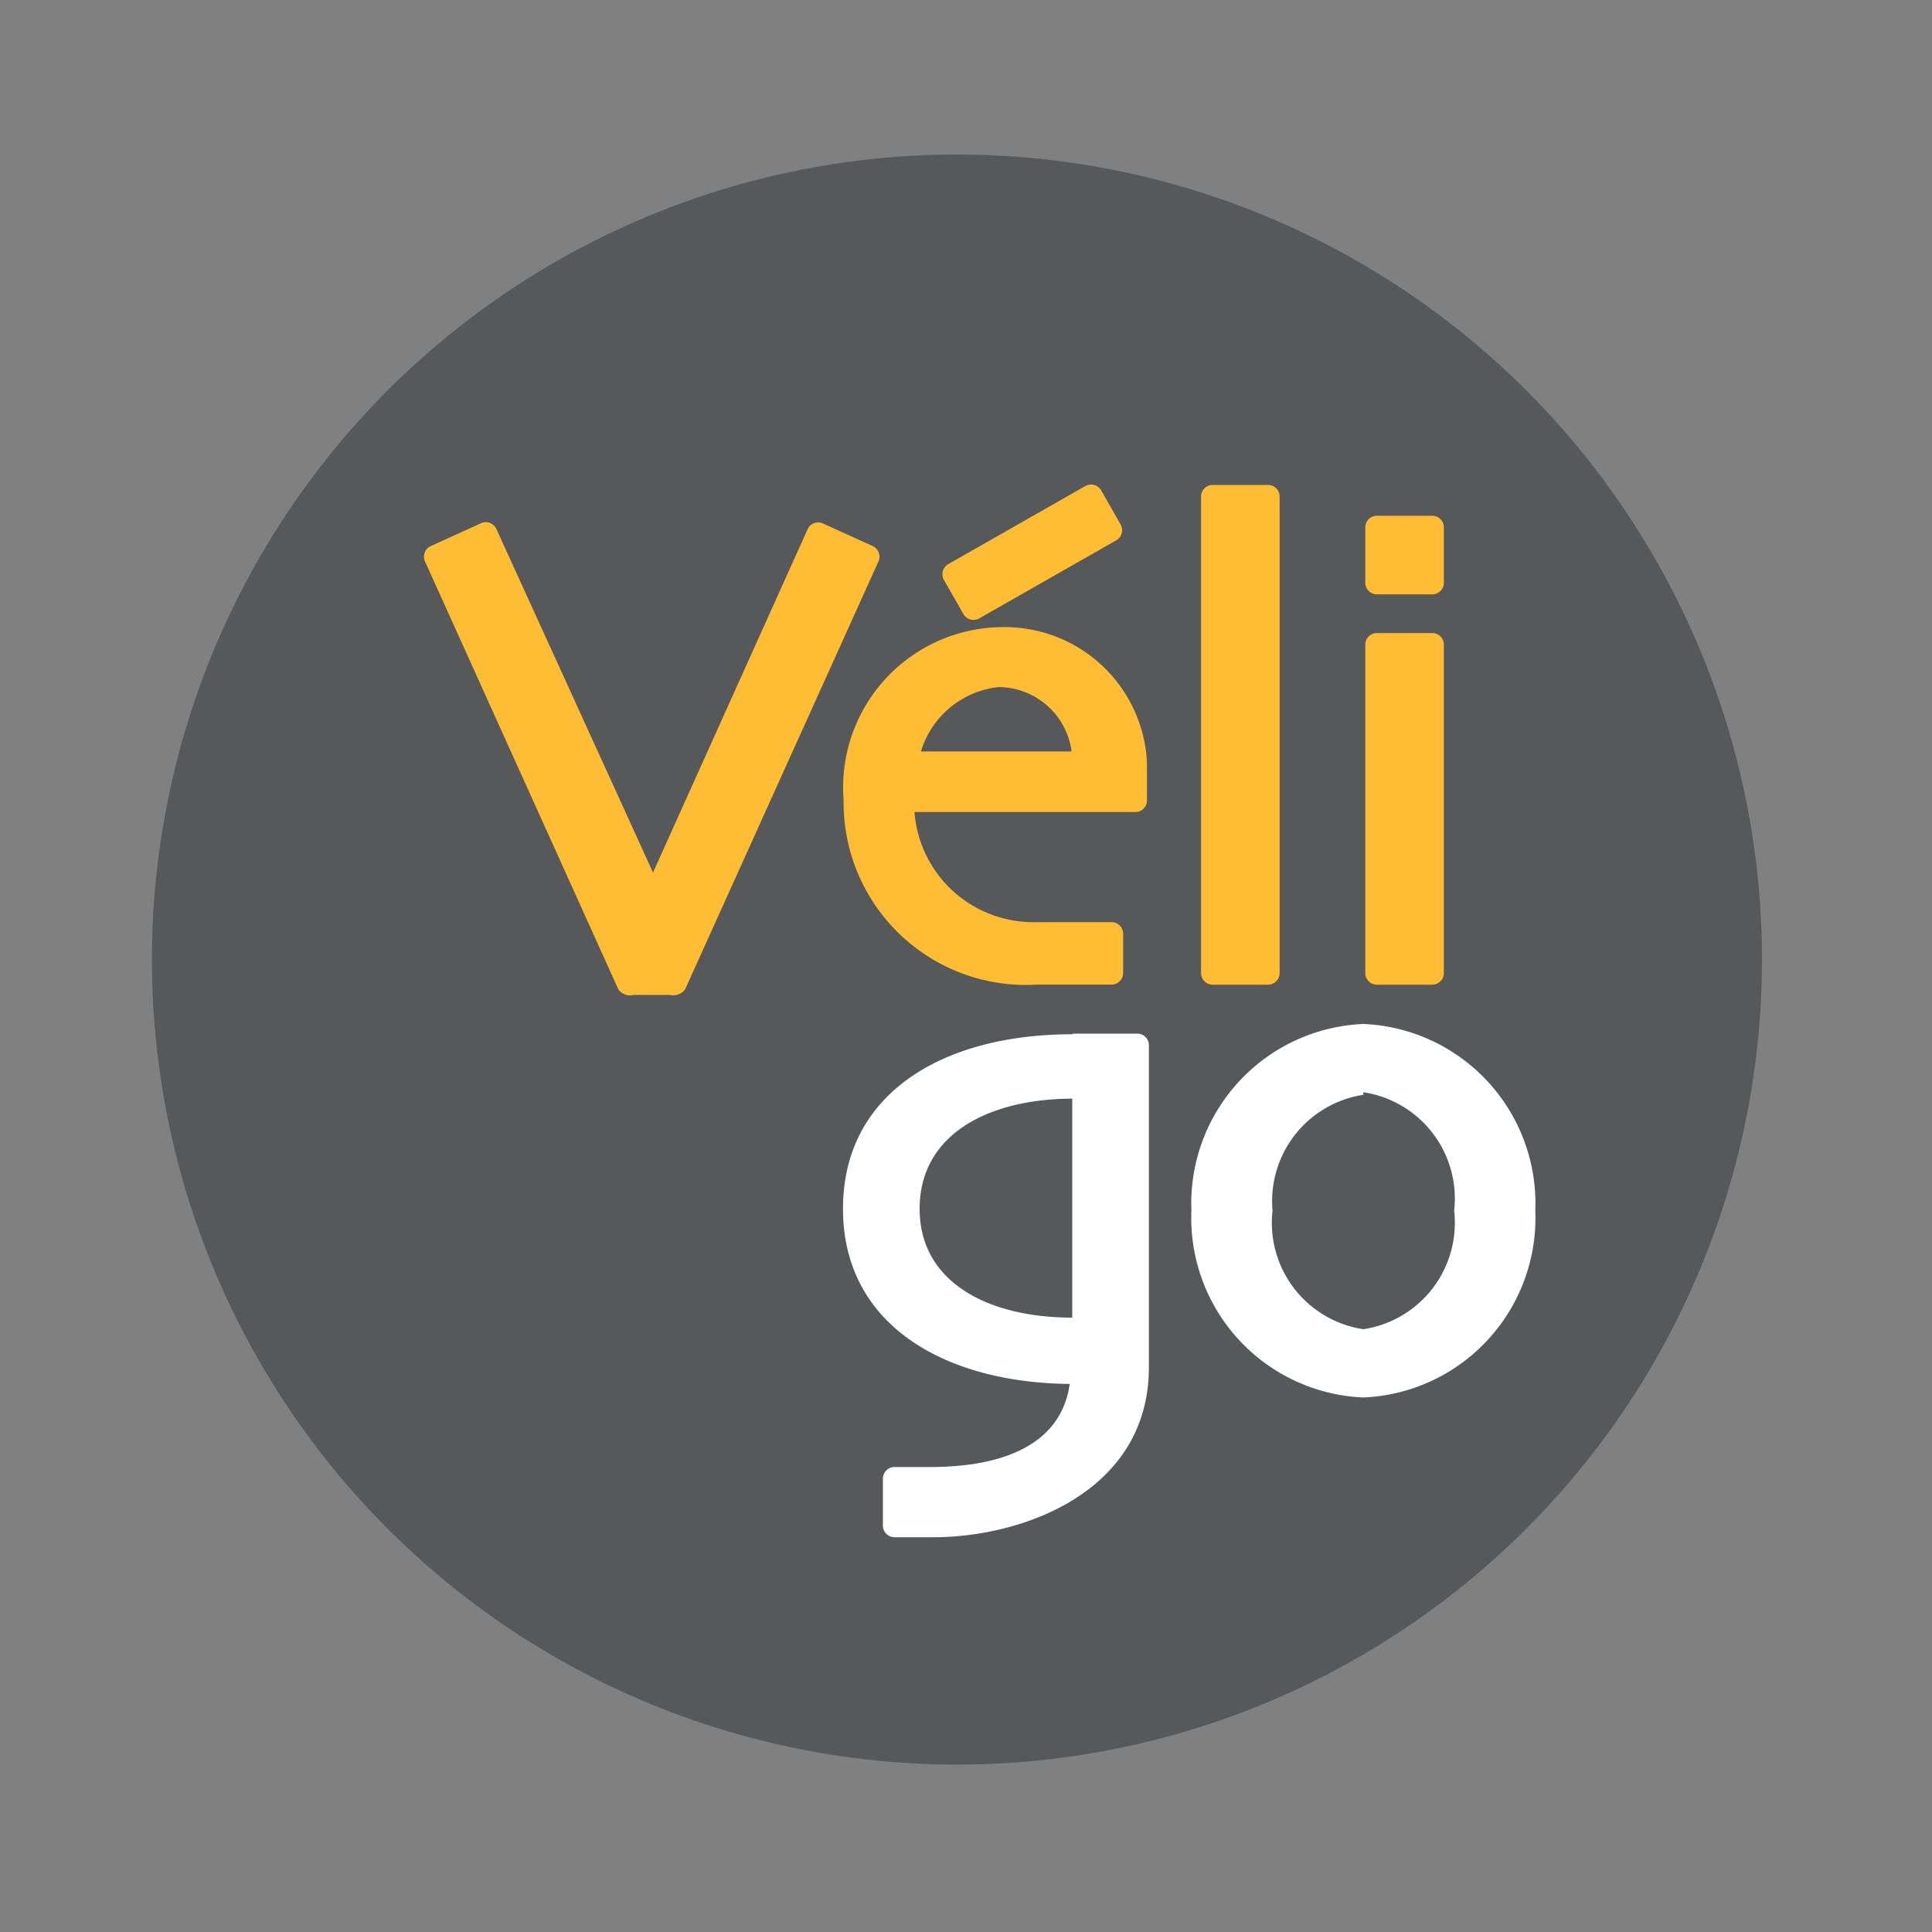
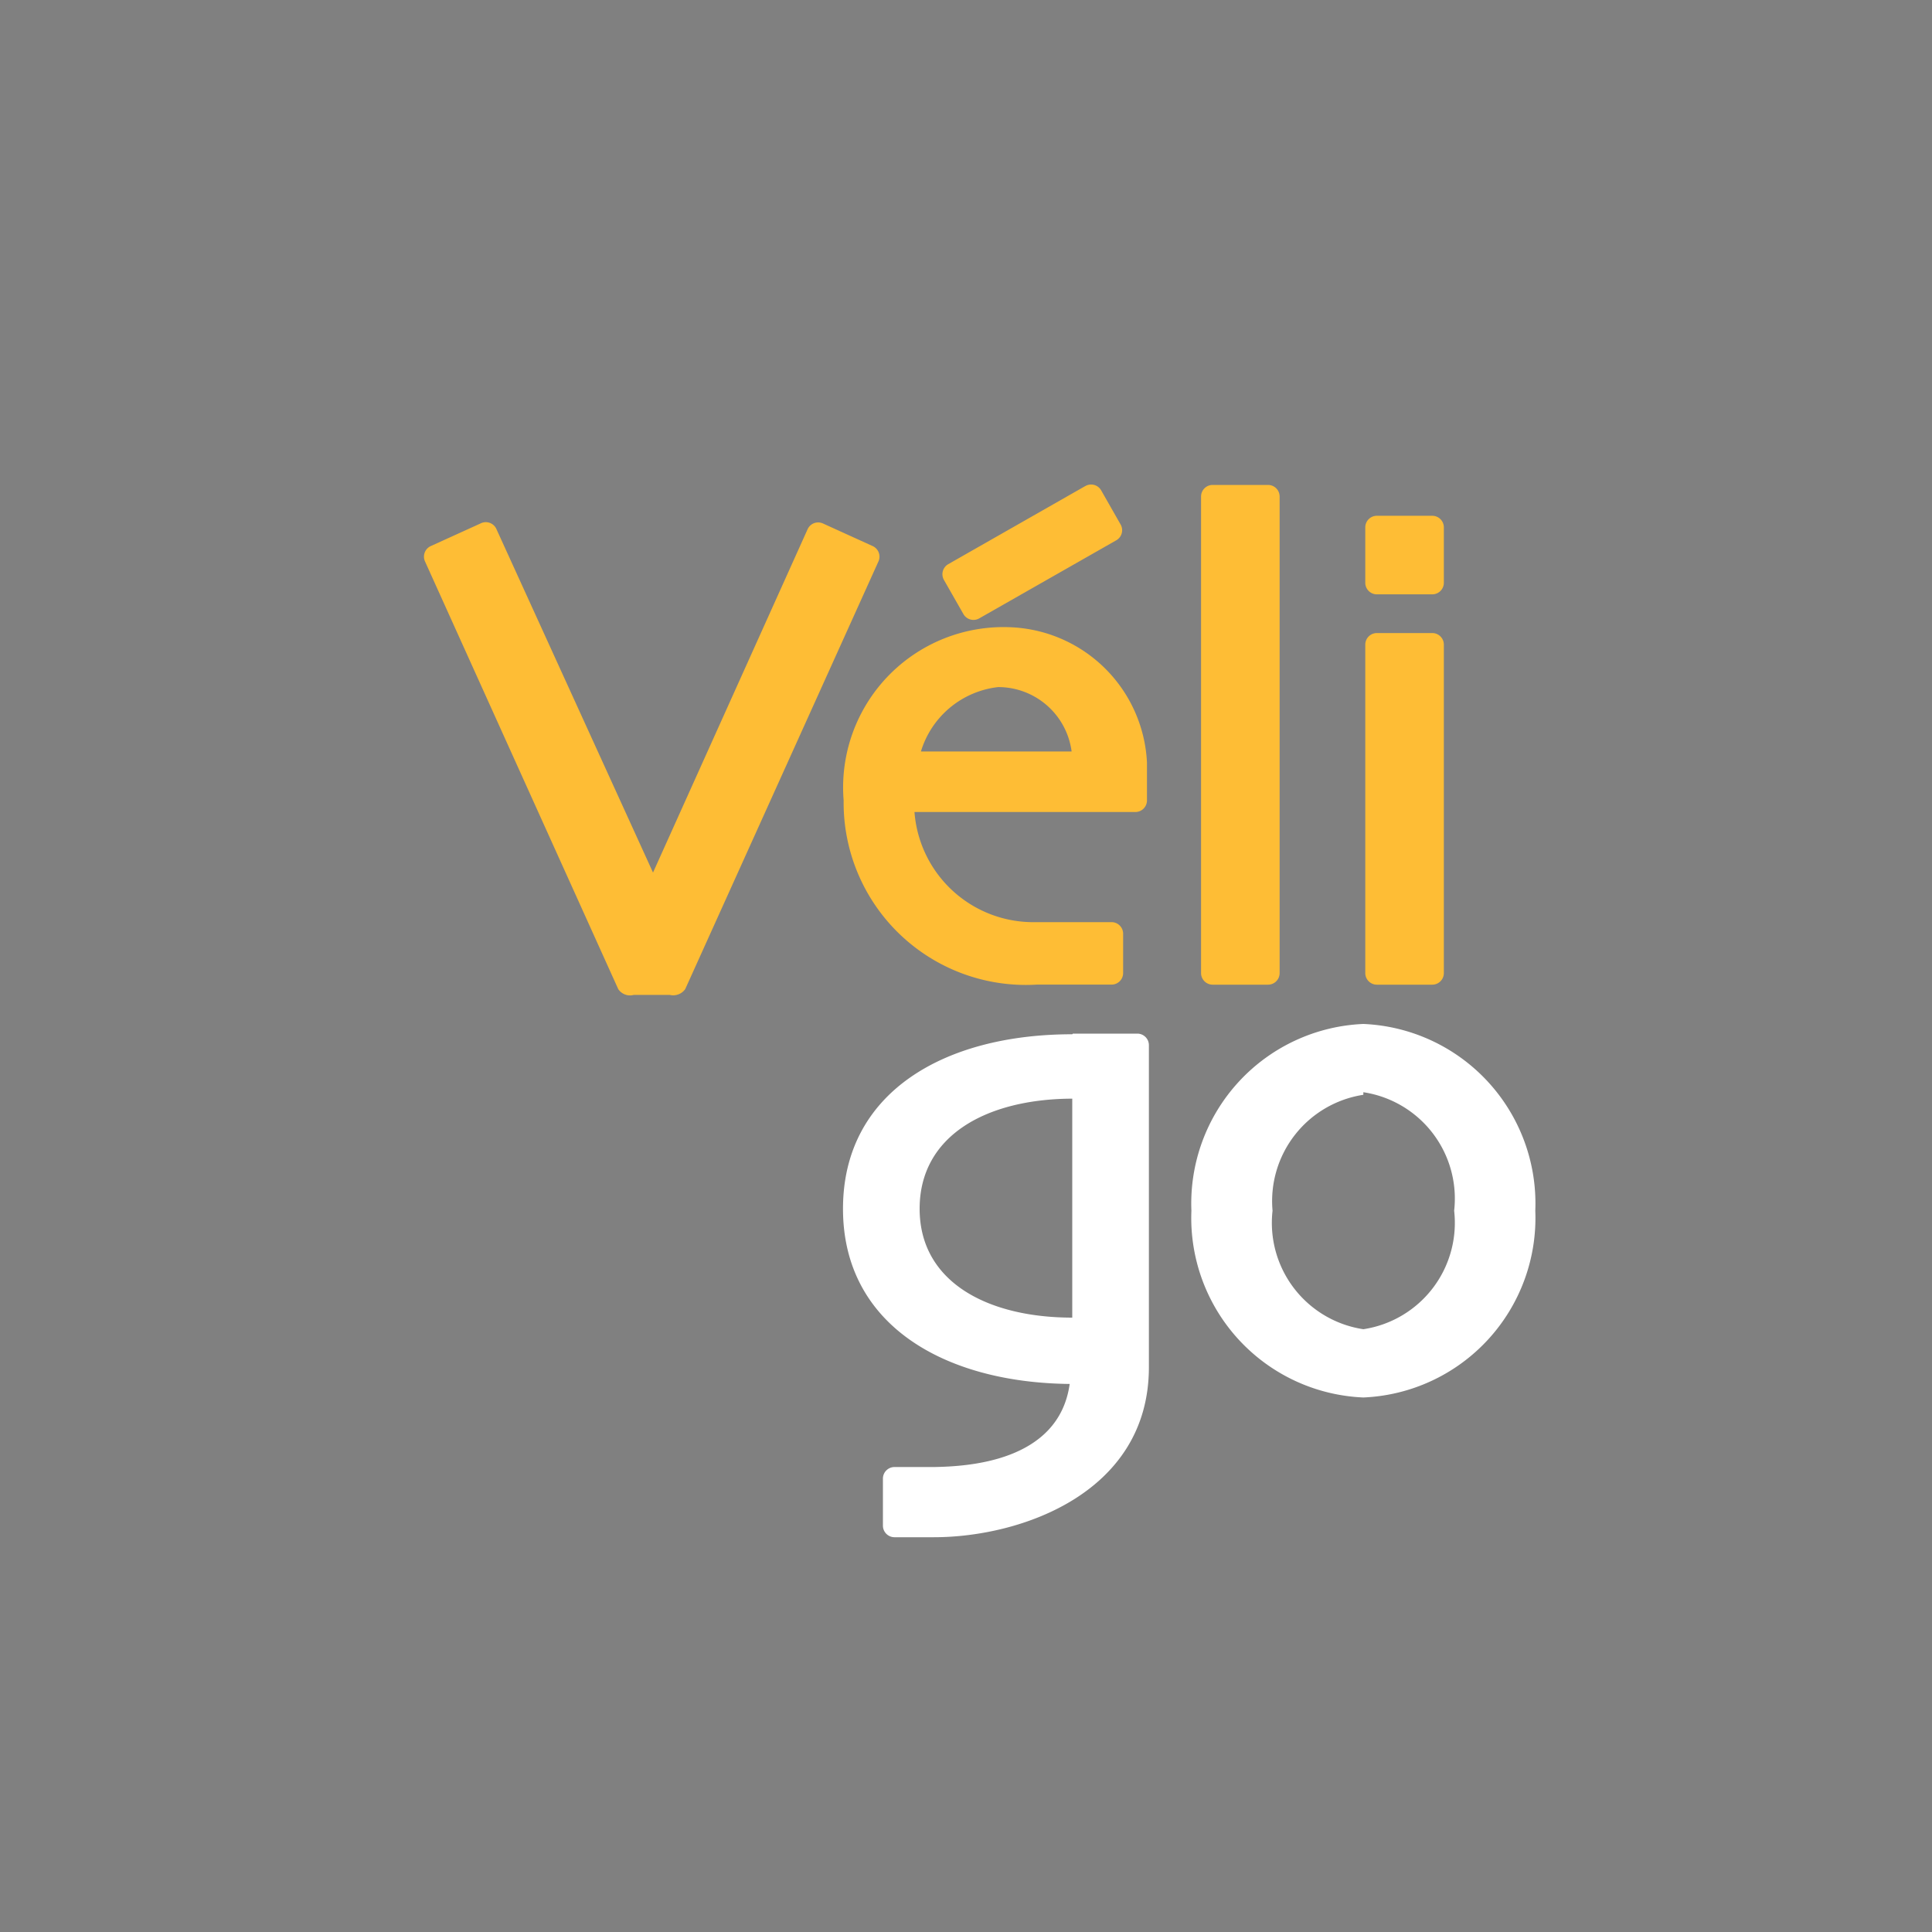
<svg xmlns="http://www.w3.org/2000/svg" width="60" height="60" fill="none">
  <rect width="100%" height="100%" fill="#808080" stroke="none" />
-   <path d="M54.72 29.8a25 25 0 1 1-50.001 0 25 25 0 0 1 50.001 0Z" fill="#57585A" />
  <path d="m14.92 16.258-1.54.7a.36.36 0 0 0-.18.48l6 13.28a.44.44 0 0 0 .48.18h1.12a.46.46 0 0 0 .48-.18l6-13.28a.361.361 0 0 0-.18-.48l-1.54-.7a.36.36 0 0 0-.48.18l-4.8 10.66-4.86-10.66a.36.36 0 0 0-.5-.18ZM31.34 19.478a4.98 4.98 0 0 0-5.14 5.38 5.66 5.66 0 0 0 6 5.72h2.32a.36.36 0 0 0 .36-.36v-1.22a.36.36 0 0 0-.36-.36h-2.36a3.7 3.7 0 0 1-3.76-3.42h6.86a.36.36 0 0 0 .36-.36v-1.18a4.42 4.42 0 0 0-4.28-4.2Zm-.34 1.86a2.3 2.3 0 0 1 2.28 2H28.6a2.84 2.84 0 0 1 2.4-2ZM33.706 15.094 29.45 17.52a.36.36 0 0 0-.135.491l.605 1.06a.36.36 0 0 0 .49.134l4.258-2.426a.36.36 0 0 0 .134-.49l-.604-1.06a.36.36 0 0 0-.49-.135ZM39.38 15.06h-1.72a.36.36 0 0 0-.36.36v14.8c0 .198.162.36.36.36h1.72a.36.36 0 0 0 .36-.36v-14.8a.36.36 0 0 0-.36-.36ZM44.48 19.66h-1.72a.36.36 0 0 0-.36.36v10.2c0 .198.161.36.36.36h1.72a.36.36 0 0 0 .36-.36v-10.2a.36.36 0 0 0-.36-.36ZM44.48 16.018h-1.72a.36.36 0 0 0-.36.36v1.72c0 .198.161.36.36.36h1.72a.36.36 0 0 0 .36-.36v-1.72a.36.36 0 0 0-.36-.36Z" fill="#FEBD35" />
  <path d="M33.3 32.12c-4 0-7.12 1.82-7.12 5.42 0 3.6 3.14 5.4 7.04 5.44-.34 2.44-3.22 2.56-4.2 2.58h-1.24a.36.36 0 0 0-.36.36v1.46a.36.36 0 0 0 .36.36H29c2.74 0 6.68-1.4 6.68-5.28v-10a.36.36 0 0 0-.36-.36h-2l-.02.02Zm0 2v6.8c-2.62 0-4.74-1.1-4.74-3.38s2.08-3.4 4.7-3.42h.04ZM42.34 31.8A5.58 5.58 0 0 0 37 37.6a5.58 5.58 0 0 0 5.34 5.8 5.58 5.58 0 0 0 5.34-5.8 5.58 5.58 0 0 0-5.34-5.8Zm0 2.12a3.34 3.34 0 0 1 2.82 3.68 3.34 3.34 0 0 1-2.82 3.68 3.34 3.34 0 0 1-2.82-3.68 3.34 3.34 0 0 1 2.82-3.6v-.08Z" fill="#fff" />
</svg>